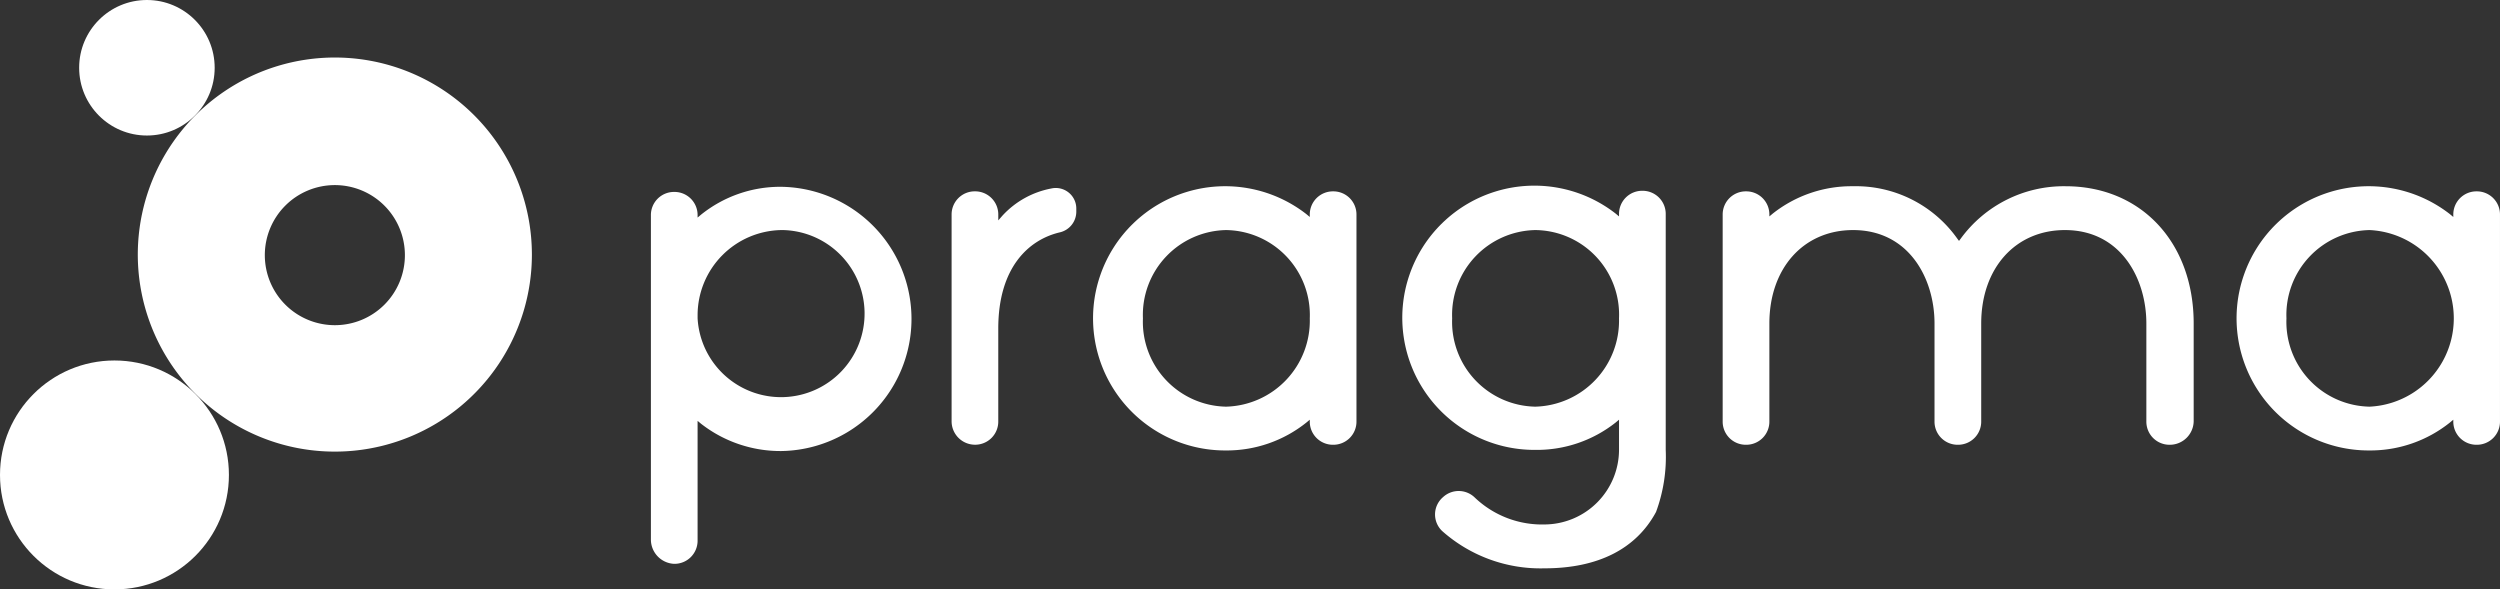
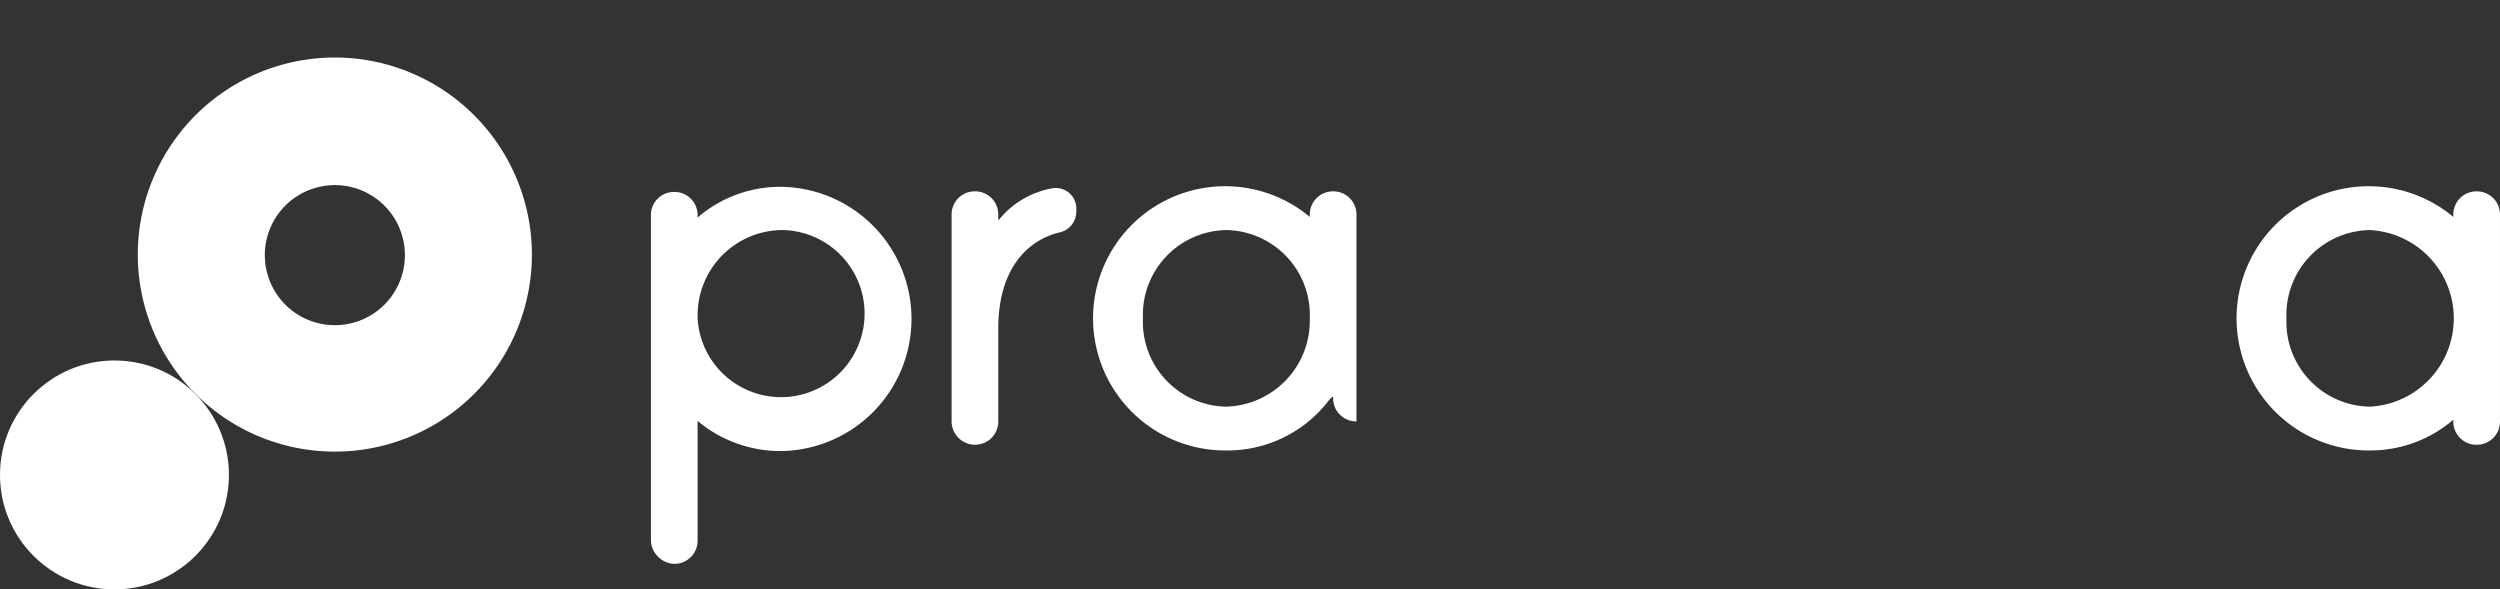
<svg xmlns="http://www.w3.org/2000/svg" viewBox="-2306 29 175.544 41.387">
  <rect x="-2306" y="29" width="175.544" height="41.387" fill="#333333" stroke="none" />
  <defs>
    <style>
      .cls-1 {
        fill: #fff;
      }
    </style>
  </defs>
  <g id="logo_pragma_blanco" transform="translate(-2306 29)">
    <path id="Path_1573" data-name="Path 1573" class="cls-1" d="M114.3,57.592V34.8a1.622,1.622,0,0,1,1.639-1.639h0a1.622,1.622,0,0,1,1.639,1.639v.16l.24-.2a8.868,8.868,0,0,1,5.638-1.959,9.278,9.278,0,0,1,0,18.554,9.068,9.068,0,0,1-5.638-1.919l-.24-.2v8.4a1.622,1.622,0,0,1-1.639,1.639h0A1.708,1.708,0,0,1,114.3,57.592Zm9.157-21.753a5.983,5.983,0,0,0-5.878,5.958v.24a5.867,5.867,0,1,0,5.878-6.2Z" transform="translate(-68.595 -19.684)" />
    <path id="Path_1574" data-name="Path 1574" class="cls-1" d="M167.1,49.4V34.887a1.622,1.622,0,0,1,1.639-1.639h0a1.622,1.622,0,0,1,1.639,1.639v.4l.28-.32a6.225,6.225,0,0,1,3.439-1.919,1.441,1.441,0,0,1,1.759,1.44v.2a1.492,1.492,0,0,1-1.16,1.44c-2.2.52-4.319,2.479-4.319,6.758V49.4a1.622,1.622,0,0,1-1.639,1.639h0A1.647,1.647,0,0,1,167.1,49.4Z" transform="translate(-100.281 -19.812)" />
-     <path id="Path_1575" data-name="Path 1575" class="cls-1" d="M201.617,51.254a9.277,9.277,0,1,1,5.638-16.595l.24.2V34.7a1.622,1.622,0,0,1,1.639-1.639h0a1.622,1.622,0,0,1,1.639,1.639V49.215a1.622,1.622,0,0,1-1.639,1.639h0a1.622,1.622,0,0,1-1.639-1.639v-.12l-.24.2A8.949,8.949,0,0,1,201.617,51.254Zm0-15.475a5.957,5.957,0,0,0-5.838,6.2,5.957,5.957,0,0,0,5.838,6.2,6.039,6.039,0,0,0,5.878-6.2A5.964,5.964,0,0,0,201.617,35.779Z" transform="translate(-115.525 -19.624)" />
-     <path id="Path_1576" data-name="Path 1576" class="cls-1" d="M256.557,59.471a10.4,10.4,0,0,1-7.158-2.6,1.6,1.6,0,0,1,.04-2.4h0a1.619,1.619,0,0,1,2.239.04,6.845,6.845,0,0,0,4.918,1.879,5.257,5.257,0,0,0,5.2-5.278V49.035l-.24.2a8.912,8.912,0,0,1-5.638,1.919,9.277,9.277,0,1,1,5.638-16.595l.24.2V34.6a1.622,1.622,0,0,1,1.639-1.639h0a1.622,1.622,0,0,1,1.64,1.639V51.154a11.164,11.164,0,0,1-.68,4.359C262.995,58.112,260.316,59.471,256.557,59.471Zm-.64-23.752a5.957,5.957,0,0,0-5.838,6.2,5.957,5.957,0,0,0,5.838,6.2,6.039,6.039,0,0,0,5.878-6.2A5.939,5.939,0,0,0,255.917,35.719Z" transform="translate(-148.112 -19.564)" />
-     <path id="Path_1577" data-name="Path 1577" class="cls-1" d="M333.89,50.854a1.622,1.622,0,0,1-1.639-1.639V42.337c0-3.159-1.8-6.558-5.718-6.558-3.479,0-5.878,2.679-5.878,6.558v6.878a1.622,1.622,0,0,1-1.64,1.639h0a1.622,1.622,0,0,1-1.639-1.639V42.337c0-3.159-1.8-6.558-5.718-6.558-3.479,0-5.878,2.679-5.878,6.558v6.878a1.622,1.622,0,0,1-1.639,1.639h0a1.622,1.622,0,0,1-1.64-1.639V34.7a1.622,1.622,0,0,1,1.64-1.639h0a1.622,1.622,0,0,1,1.639,1.639v.12l.24-.2a8.912,8.912,0,0,1,5.638-1.919,8.733,8.733,0,0,1,7.318,3.679l.12.16.12-.16a8.964,8.964,0,0,1,7.358-3.679c5.318,0,9,3.959,9,9.637v6.878a1.681,1.681,0,0,1-1.679,1.639Z" transform="translate(-181.539 -19.624)" />
+     <path id="Path_1575" data-name="Path 1575" class="cls-1" d="M201.617,51.254a9.277,9.277,0,1,1,5.638-16.595l.24.2V34.7a1.622,1.622,0,0,1,1.639-1.639h0a1.622,1.622,0,0,1,1.639,1.639V49.215h0a1.622,1.622,0,0,1-1.639-1.639v-.12l-.24.2A8.949,8.949,0,0,1,201.617,51.254Zm0-15.475a5.957,5.957,0,0,0-5.838,6.2,5.957,5.957,0,0,0,5.838,6.2,6.039,6.039,0,0,0,5.878-6.2A5.964,5.964,0,0,0,201.617,35.779Z" transform="translate(-115.525 -19.624)" />
    <path id="Path_1578" data-name="Path 1578" class="cls-1" d="M402.417,51.254a9.277,9.277,0,1,1,5.638-16.595l.24.2V34.7a1.622,1.622,0,0,1,1.639-1.639h0a1.622,1.622,0,0,1,1.639,1.639V49.215a1.622,1.622,0,0,1-1.639,1.639h0a1.622,1.622,0,0,1-1.639-1.639v-.12l-.24.2A8.949,8.949,0,0,1,402.417,51.254Zm0-15.475a5.957,5.957,0,0,0-5.838,6.2,5.957,5.957,0,0,0,5.838,6.2,6.207,6.207,0,0,0,0-12.4Z" transform="translate(-236.03 -19.624)" />
    <g id="Group_1431" data-name="Group 1431" transform="translate(0 0)">
-       <circle id="Ellipse_8" data-name="Ellipse 8" class="cls-1" cx="4.758" cy="4.758" r="4.758" transform="translate(5.558)" />
      <path id="Path_1579" data-name="Path 1579" class="cls-1" d="M38.036,10.1A13.836,13.836,0,1,0,51.871,23.936,13.84,13.84,0,0,0,38.036,10.1Zm0,18.794a4.918,4.918,0,1,1,4.918-4.918A4.915,4.915,0,0,1,38.036,28.894Z" transform="translate(-14.523 -6.061)" />
      <circle id="Ellipse_9" data-name="Ellipse 9" class="cls-1" cx="8.037" cy="8.037" r="8.037" transform="translate(0 25.312)" />
    </g>
  </g>
</svg>